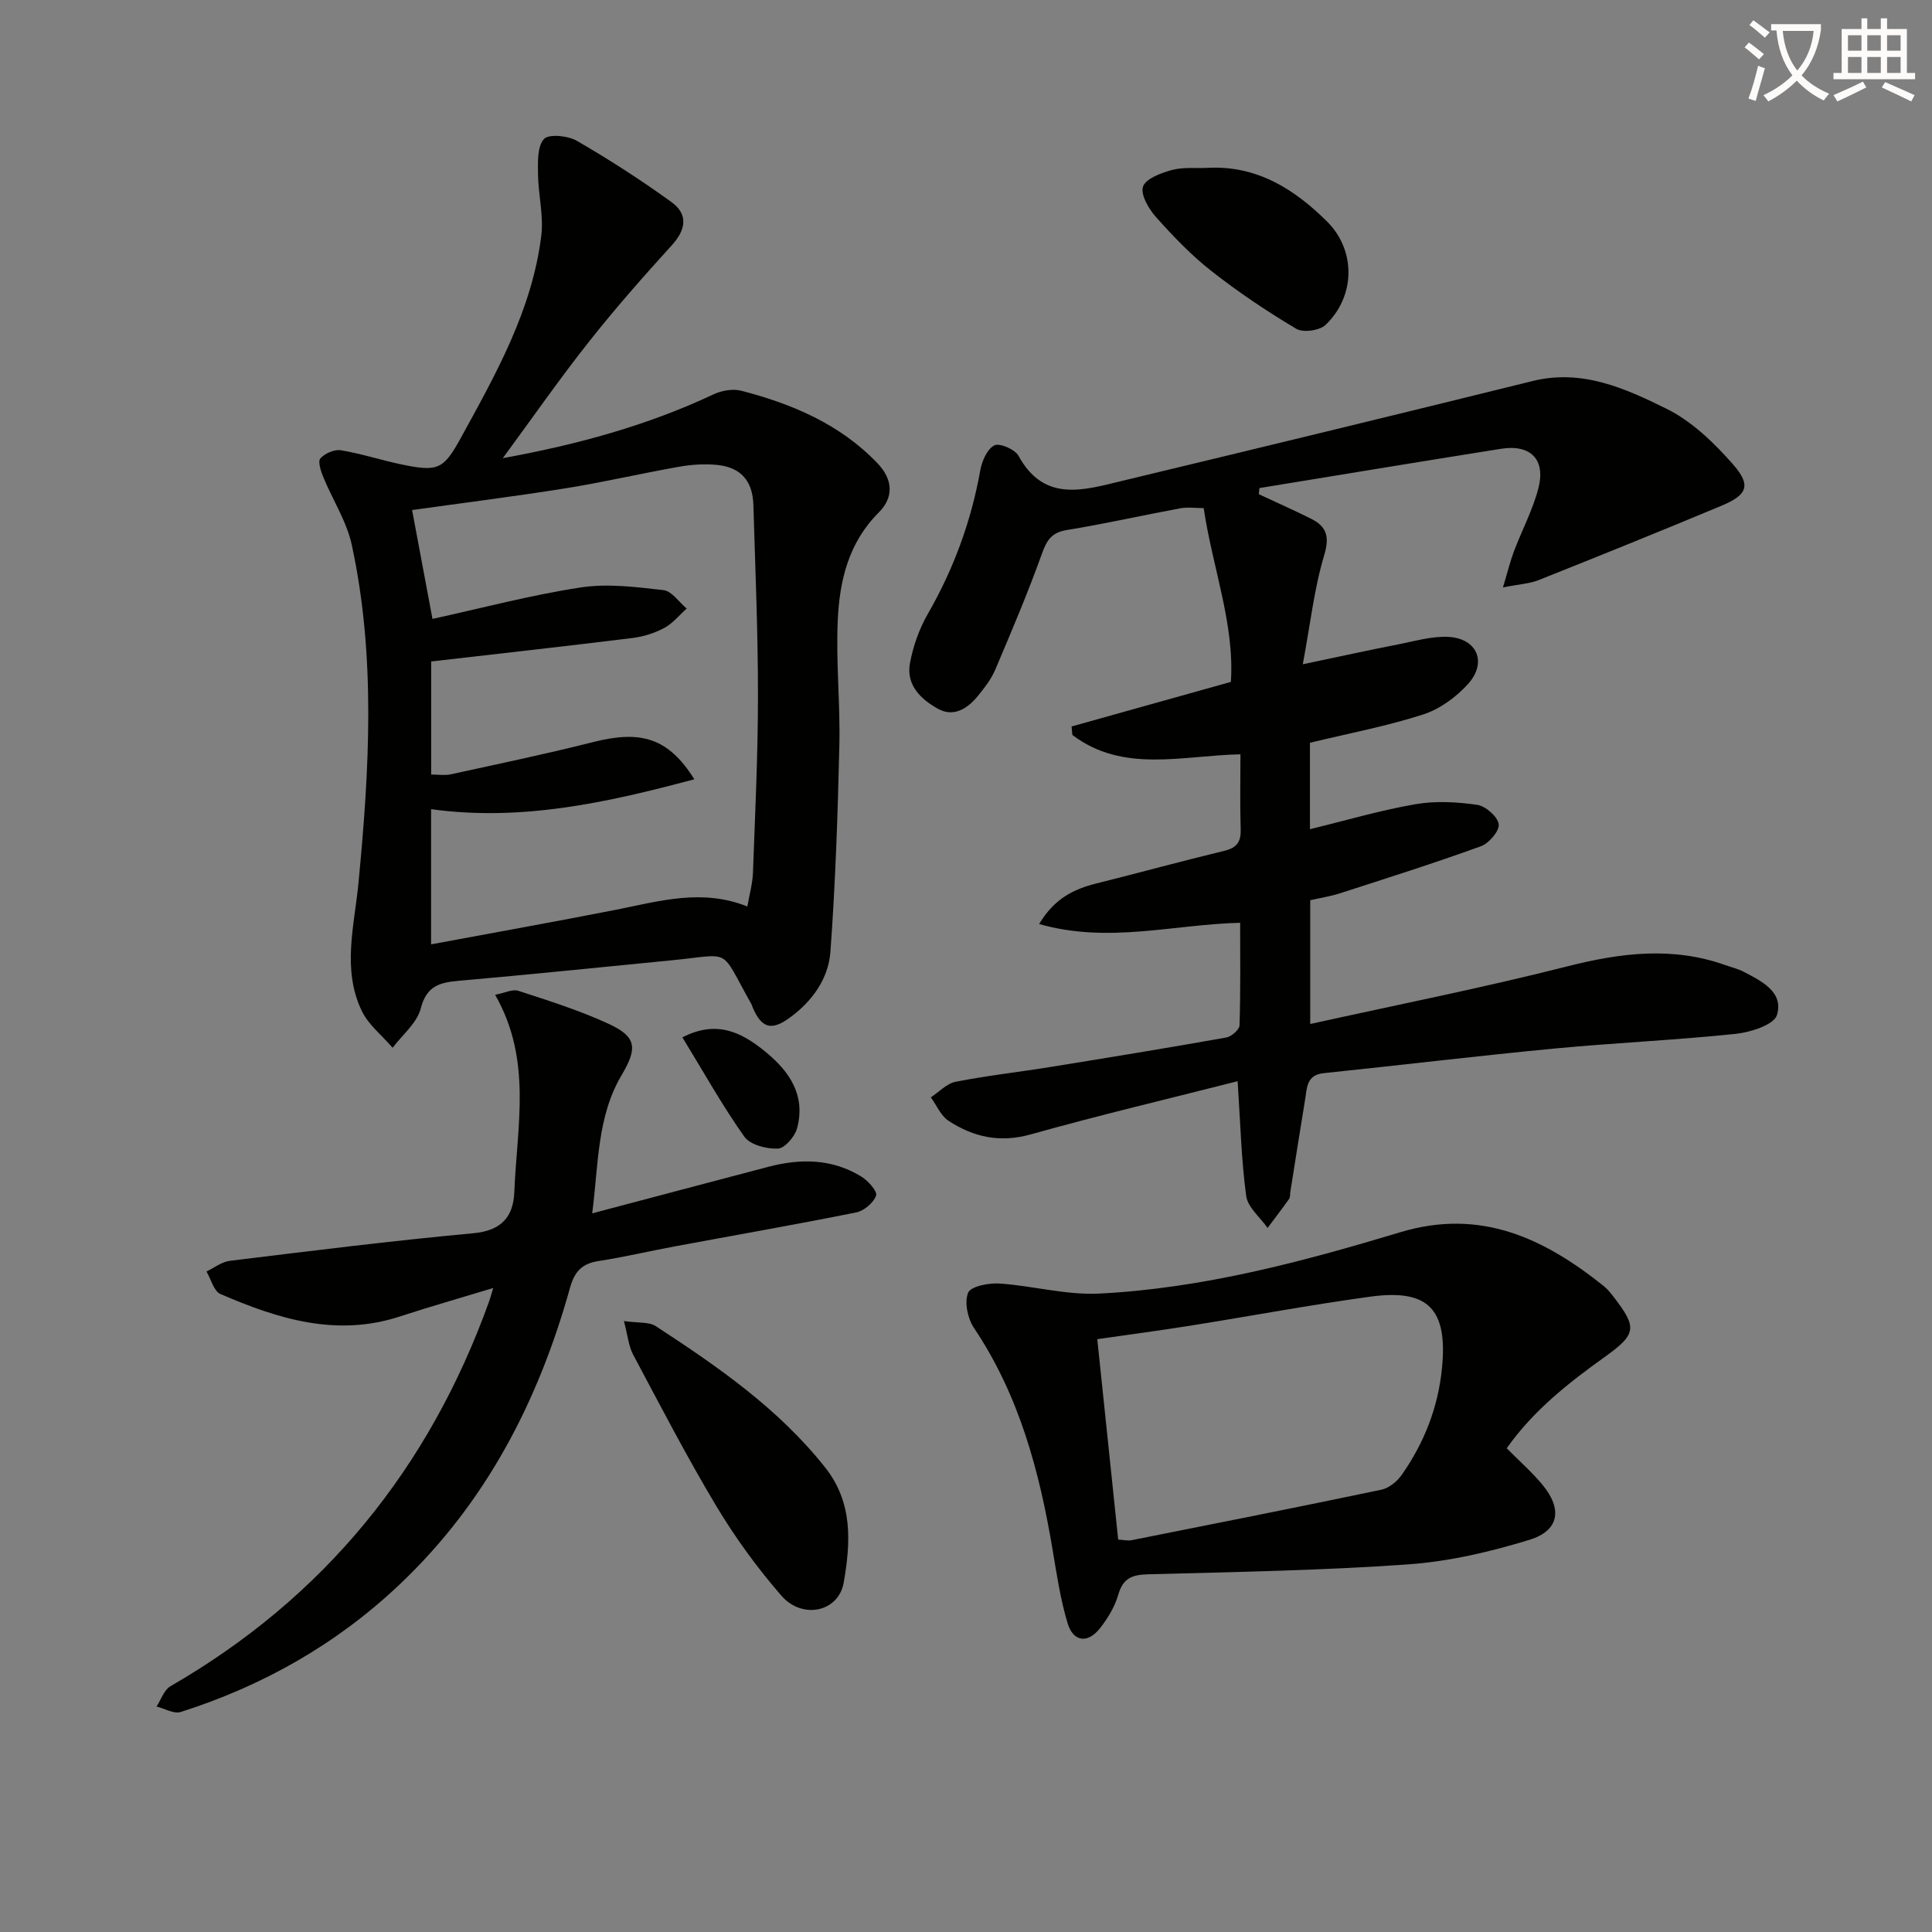
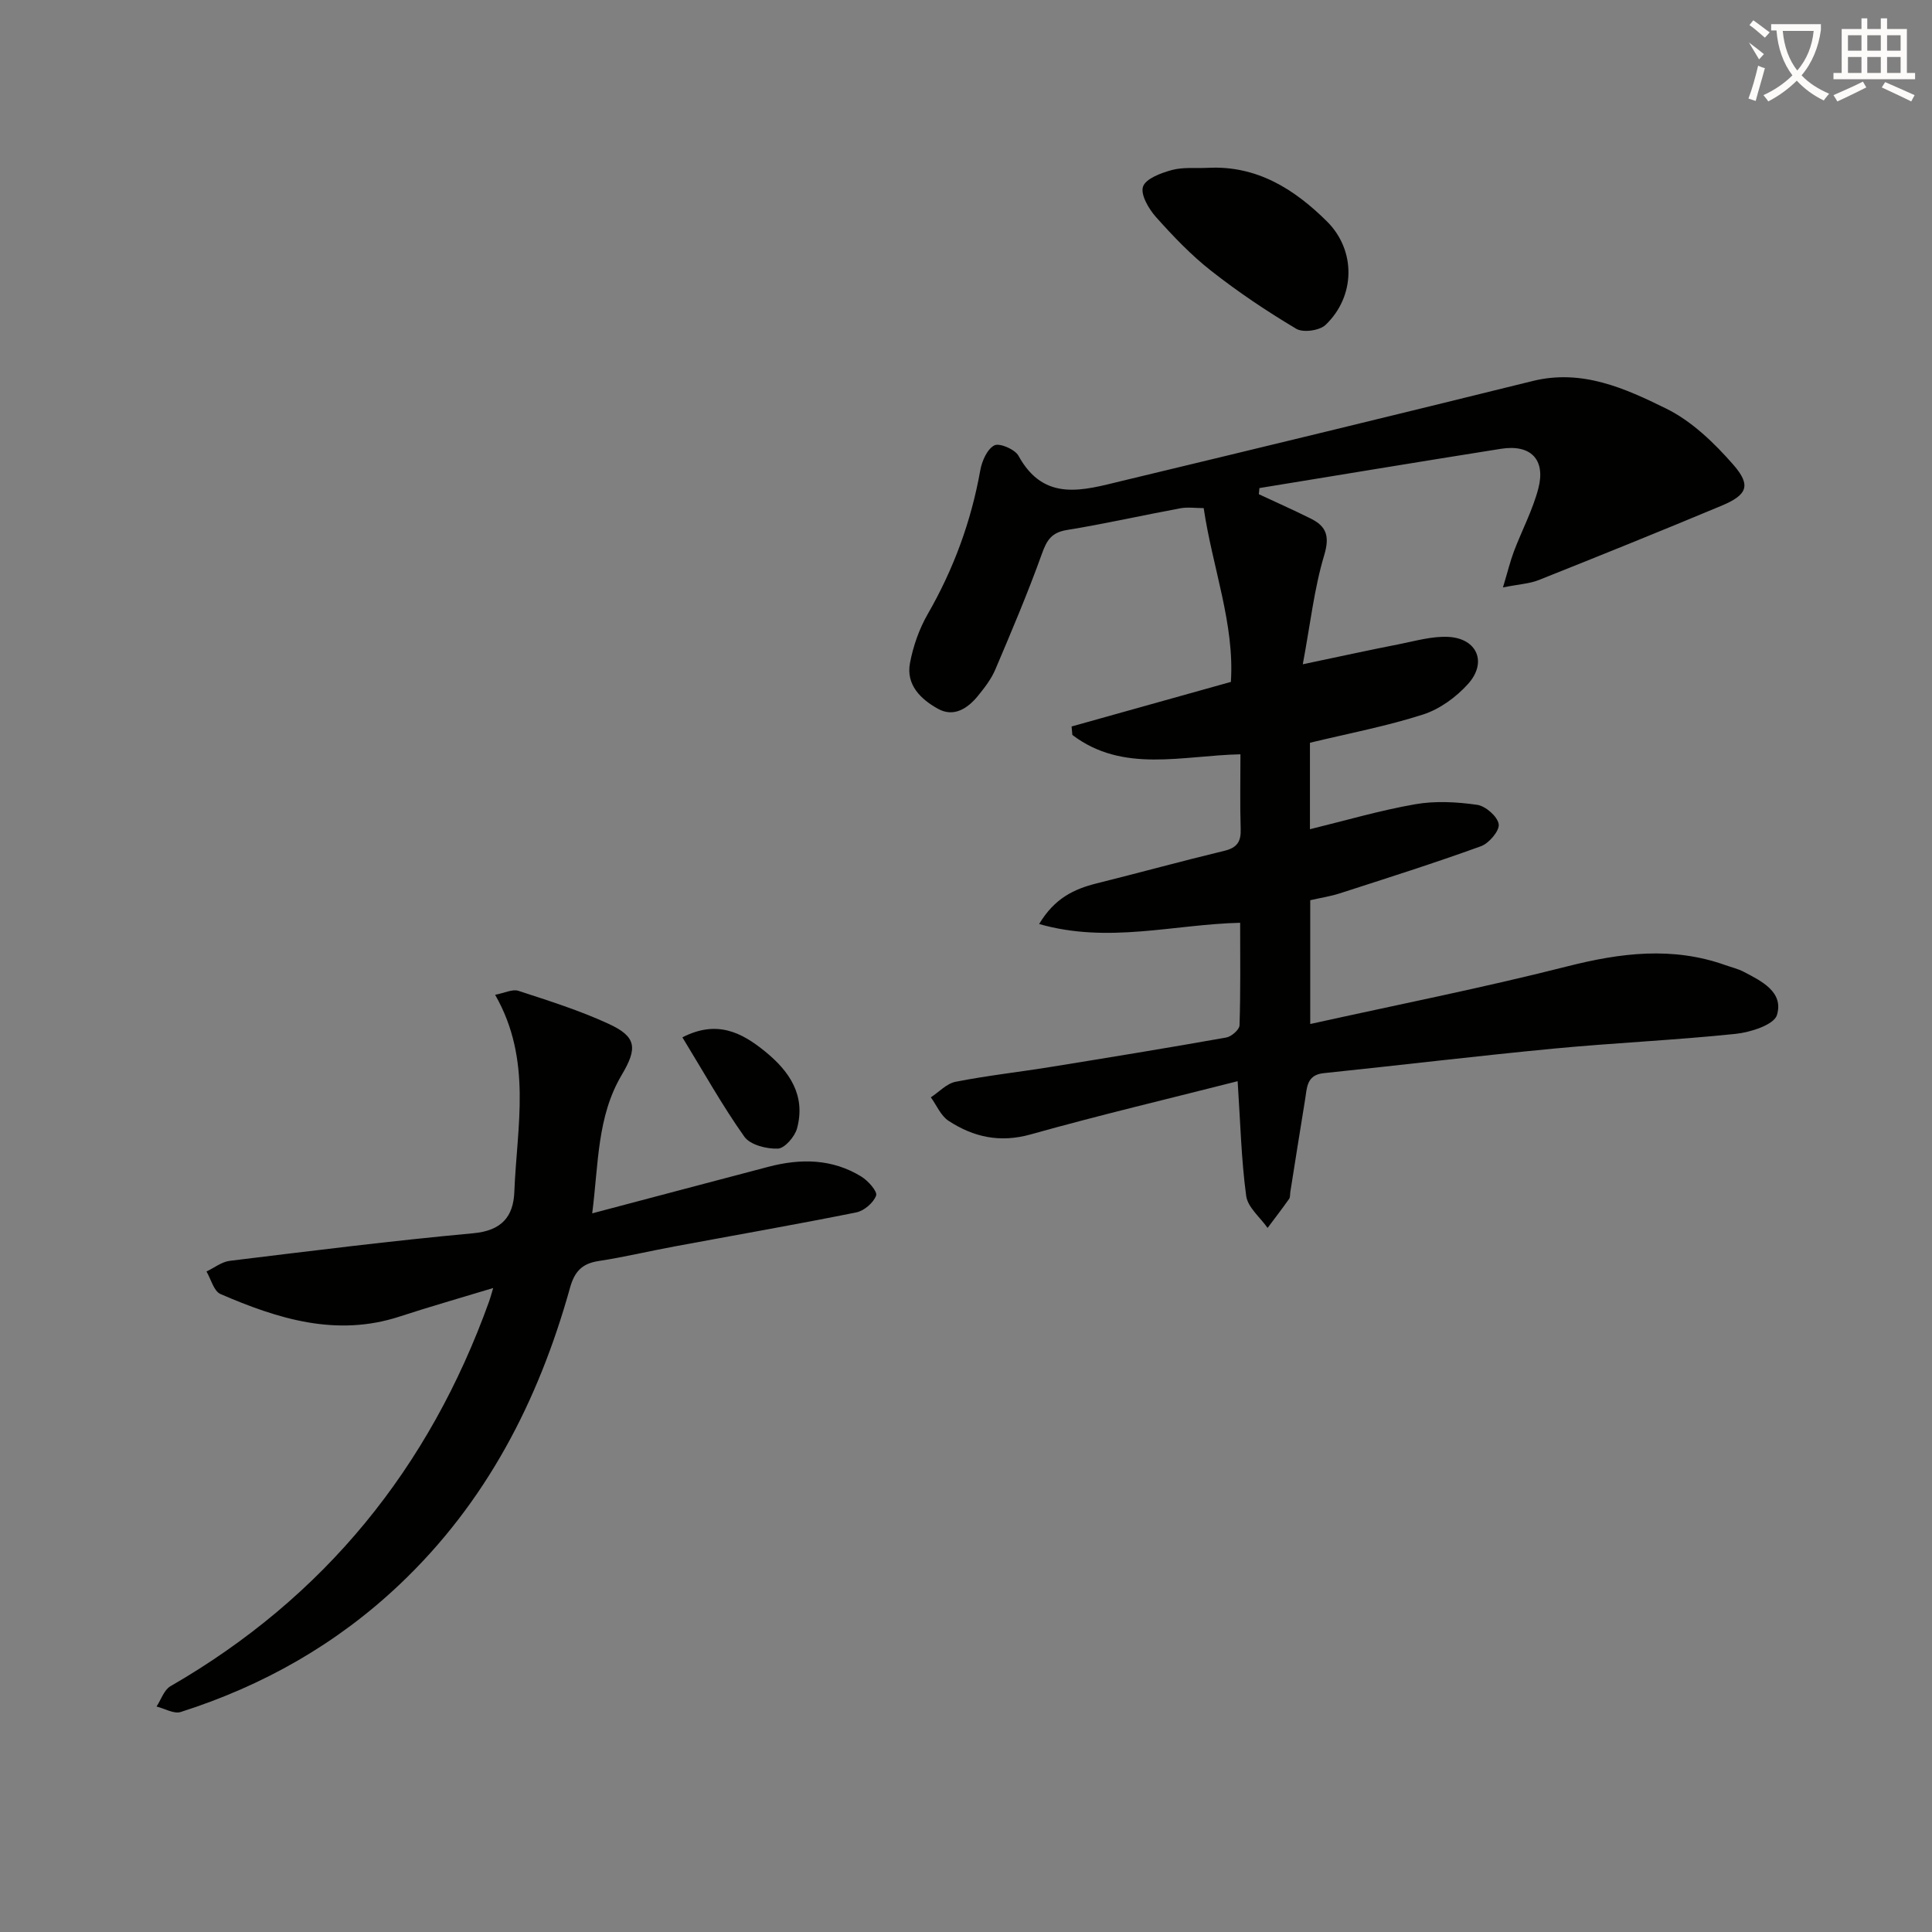
<svg xmlns="http://www.w3.org/2000/svg" enable-background="new 0 0 400 400" viewBox="0 0 400 400">
  <rect x="0" y="0" width="400" height="400" fill="#808080" stroke="none" />
-   <path d="m362.1 8.8c1.1.8 2.1 1.6 3.1 2.4l-1 1.1c-1.3-1.1-2.3-2-3-2.5zm1.9 4.8c.5.2.9.4 1.4.5-.6 2.3-1.3 4.5-1.9 6.8l-1.5-.5c.8-2.1 1.4-4.3 2-6.8zm-1-9.4c1.3.9 2.4 1.8 3.4 2.5l-1 1.1c-1.4-1.2-2.4-2.1-3.2-2.6zm3.7 2.2v-1.4h10.3v1.2c-.5 3.6-1.8 6.8-4 9.4 1.5 1.6 3.4 2.8 5.7 3.8-.3.4-.7.8-1.1 1.4-2.3-1.1-4.1-2.5-5.6-4.1-1.6 1.6-3.6 3.1-5.9 4.3-.3-.5-.7-.9-1-1.3 2.4-1.1 4.4-2.5 6-4.1-1.9-2.5-3-5.6-3.3-9.3h-1.1zm8.8 0h-6.4c.3 3.3 1.3 6 3 8.2 2-2.3 3.1-5.1 3.4-8.2z" fill="#fcfbfa" />
+   <path d="m362.1 8.8c1.1.8 2.1 1.6 3.1 2.4l-1 1.1zm1.9 4.8c.5.2.9.4 1.4.5-.6 2.3-1.3 4.5-1.9 6.8l-1.5-.5c.8-2.1 1.4-4.3 2-6.8zm-1-9.4c1.3.9 2.4 1.8 3.4 2.5l-1 1.1c-1.4-1.2-2.4-2.1-3.2-2.6zm3.7 2.2v-1.4h10.3v1.2c-.5 3.6-1.8 6.8-4 9.4 1.5 1.6 3.4 2.8 5.7 3.8-.3.4-.7.8-1.1 1.4-2.3-1.1-4.1-2.5-5.6-4.1-1.6 1.6-3.6 3.1-5.9 4.3-.3-.5-.7-.9-1-1.3 2.4-1.1 4.4-2.5 6-4.1-1.9-2.5-3-5.6-3.3-9.3h-1.1zm8.8 0h-6.4c.3 3.3 1.3 6 3 8.2 2-2.3 3.1-5.1 3.4-8.2z" fill="#fcfbfa" />
  <path d="m385.3 3.8h1.3v2.2h2.8v-2.2h1.3v2.2h4.1v9.1h1.7v1.3h-16.9v-1.3h1.7v-9.1h4.1v-2.2zm.4 13.1.7 1.2c-1.8.9-3.8 1.9-6 2.9-.2-.4-.5-.8-.8-1.3 2.3-1 4.3-1.9 6.1-2.8zm-3.1-6.4h2.8v-3.2h-2.8zm0 4.6h2.8v-3.3h-2.8zm4-4.6h2.8v-3.2h-2.8zm0 4.6h2.8v-3.3h-2.8zm3.7 1.9c2.1.9 4.1 1.8 6.1 2.7l-.7 1.3c-2.2-1.1-4.2-2-6.1-2.9zm3.2-9.7h-2.8v3.2h2.8zm-2.8 7.8h2.8v-3.3h-2.8z" fill="#fcfbfa" />
  <g fill="#010100">
    <path d="m215.14 191.31c3.22-5.37 7.26-7.25 11.89-8.41 8.84-2.2 17.62-4.62 26.47-6.75 2.65-.64 3.46-1.93 3.37-4.52-.16-4.97-.05-9.95-.05-15.46-12.04.25-24.33 3.96-34.8-4.01-.05-.58-.11-1.17-.16-1.75 10.79-3.02 21.58-6.04 32.98-9.23.79-11.98-3.79-23.59-5.63-35.98-1.66 0-3.31-.25-4.86.04-7.83 1.45-15.6 3.22-23.46 4.49-3.19.52-4.17 2.11-5.18 4.94-2.91 8.1-6.28 16.04-9.65 23.97-.83 1.95-2.2 3.73-3.56 5.4-2.14 2.64-5.02 4.52-8.28 2.72-3.51-1.94-6.68-4.92-5.82-9.48.66-3.49 1.9-7.05 3.67-10.13 5.37-9.33 9-19.21 10.89-29.8.34-1.9 1.43-4.38 2.91-5.14 1.08-.55 4.27.82 5 2.16 5.32 9.72 13.47 7.11 21.37 5.21 28.39-6.82 56.76-13.69 85.1-20.7 10.2-2.52 19.11 1.52 27.62 5.71 5.29 2.6 9.96 7.11 13.91 11.63 3.75 4.3 2.87 6.26-2.46 8.49-12.56 5.25-25.19 10.35-37.84 15.39-1.89.75-4.04.85-7.4 1.52 1-3.31 1.51-5.45 2.28-7.49 1.65-4.34 3.87-8.52 5.04-12.97 1.58-6.02-1.57-9.22-7.73-8.24-16.68 2.64-33.34 5.41-50.01 8.13-.04.42-.08.84-.12 1.27 3.58 1.67 7.19 3.28 10.72 5.03 3.3 1.63 3.99 3.68 2.8 7.64-2.06 6.87-2.85 14.13-4.42 22.54 7.76-1.63 13.82-2.96 19.91-4.15 3.39-.67 6.85-1.69 10.23-1.52 5.96.32 8.09 5.29 4.07 9.75-2.45 2.72-5.84 5.2-9.28 6.31-7.54 2.43-15.38 3.91-23.45 5.86v17.9c7.34-1.79 14.5-3.9 21.8-5.17 4.16-.73 8.61-.48 12.82.12 1.75.25 4.22 2.42 4.46 4 .21 1.35-2 3.97-3.67 4.57-9.65 3.5-19.45 6.6-29.23 9.76-1.89.61-3.88.91-6.12 1.42v25.63c17.97-3.98 35.7-7.48 53.2-11.93 11.07-2.81 21.82-4.16 32.78-.25 1.25.44 2.57.75 3.73 1.35 3.74 1.95 8.35 4.19 6.92 8.97-.61 2.02-5.47 3.58-8.55 3.9-12.55 1.31-25.18 1.86-37.75 3.06-15.87 1.52-31.71 3.43-47.57 5.08-3.54.37-3.43 3.05-3.82 5.44-1.05 6.38-2.04 12.76-3.06 19.14-.08.49 0 1.1-.26 1.46-1.44 2.03-2.96 4.01-4.45 6-1.54-2.2-4.11-4.26-4.43-6.63-1.02-7.53-1.2-15.17-1.77-23.75-14.42 3.67-28.72 7.05-42.86 11.02-6.36 1.78-11.83.56-17-2.82-1.6-1.05-2.46-3.21-3.66-4.86 1.7-1.11 3.28-2.86 5.13-3.22 6.51-1.28 13.11-2.01 19.67-3.07 12.13-1.96 24.25-3.94 36.35-6.09 1.08-.19 2.73-1.62 2.76-2.52.23-6.95.13-13.91.13-21.24-13.86.34-27.29 4.35-41.62.26z" />
-     <path d="m104.1 94.86c15.43-2.81 29.91-6.76 43.66-13.23 1.67-.79 3.98-1.18 5.72-.73 10.56 2.74 20.44 6.91 28.19 15.01 3.23 3.37 3.4 7.07.27 10.19-6.26 6.24-8.12 14.11-8.49 22.3-.4 8.61.53 17.28.33 25.91-.33 14.25-.81 28.52-1.85 42.73-.41 5.57-3.73 10.24-8.4 13.65-3.76 2.74-5.78 2.23-7.64-1.97-.13-.3-.21-.64-.37-.92-6.67-11.81-3.71-10.22-16.46-8.98-14.71 1.43-29.42 2.96-44.14 4.25-3.97.35-6.62 1.1-7.81 5.73-.78 3.01-3.8 5.44-5.82 8.13-2.18-2.54-5.03-4.77-6.42-7.69-4.08-8.6-1.51-17.53-.65-26.44 2.24-23.36 3.63-46.8-1.39-69.99-1.05-4.87-3.97-9.32-5.89-14.02-.51-1.23-1.17-3.25-.61-3.88.93-1.04 2.9-1.91 4.24-1.69 4.24.7 8.36 2.06 12.58 2.94 7.55 1.57 8.67 1.04 12.29-5.55 7.28-13.26 14.75-26.51 16.63-41.85.51-4.15-.64-8.48-.68-12.73-.03-2.49-.17-5.74 1.24-7.25 1.03-1.1 4.95-.69 6.81.38 6.72 3.89 13.28 8.12 19.57 12.67 3.48 2.51 3.06 5.67.09 8.94-5.89 6.48-11.7 13.06-17.12 19.93-6.09 7.68-11.67 15.72-17.88 24.16zm50.63 92.82c.42-2.43 1.07-4.68 1.16-6.96.45-12.26 1.04-24.52 1.04-36.78 0-13.13-.56-26.27-.95-39.4-.15-4.97-2.6-7.79-7.49-8.28-2.61-.26-5.34-.08-7.93.38-7.83 1.38-15.58 3.2-23.42 4.45-10.71 1.71-21.47 3.06-31.82 4.51 1.4 7.49 2.8 14.94 4.22 22.54 10.26-2.25 20.38-4.94 30.66-6.51 5.58-.86 11.48-.1 17.17.55 1.72.2 3.2 2.48 4.8 3.81-1.53 1.37-2.87 3.07-4.62 4.01-2 1.07-4.32 1.81-6.58 2.09-13.76 1.7-27.53 3.23-41.7 4.86v23.41c1.5 0 2.83.23 4.04-.04 9.87-2.16 19.77-4.22 29.57-6.7 9.78-2.47 15.49-.89 20.87 7.72-18.25 4.89-35.91 8.75-54.5 6.19v27.99c13.01-2.43 25.74-4.7 38.42-7.19 8.9-1.78 17.73-4.39 27.06-.65z" />
-     <path d="m311.95 299.85c2.65 2.68 5.29 4.98 7.47 7.64 4.07 4.97 3.4 9.4-2.7 11.29-8.17 2.52-16.72 4.51-25.23 5.11-17.9 1.27-35.86 1.57-53.81 2.05-3.27.09-5.17.8-6.15 4.21-.71 2.48-2.16 4.89-3.78 6.95-2.52 3.21-5.52 2.87-6.7-.99-1.48-4.88-2.24-10-3.09-15.06-2.72-16.33-6.91-32.09-16.3-46.1-1.31-1.95-2.02-5.29-1.23-7.29.52-1.33 4.26-2.07 6.48-1.92 6.92.46 13.86 2.43 20.71 2.08 21.33-1.08 41.93-6.56 62.26-12.69 16.63-5.02 29.75 1.21 42.14 11.12.77.62 1.42 1.41 2.02 2.2 4.96 6.42 4.83 7.75-1.82 12.51-7.57 5.42-14.83 11.15-20.27 18.89zm-80.44 18.9c1.16.07 2.01.29 2.78.13 17.24-3.43 34.49-6.84 51.7-10.45 1.57-.33 3.26-1.7 4.22-3.07 4.66-6.63 7.54-13.99 8.34-22.12 1.19-12.16-2.79-16.42-14.77-14.79-12.47 1.7-24.86 4.03-37.3 6.01-6.34 1.01-12.7 1.85-19.3 2.8 1.47 14.11 2.89 27.75 4.33 41.49z" />
    <path d="m122.61 251.21c12.53-3.31 24.5-6.49 36.49-9.64 6.67-1.75 13.22-1.68 19.25 2.04 1.39.86 3.35 3.07 3.04 3.92-.55 1.5-2.5 3.17-4.13 3.49-12.52 2.52-25.1 4.71-37.66 7.05-5.23.97-10.41 2.21-15.66 3.01-3.4.52-4.97 2.14-5.91 5.49-6.54 23.48-17.39 44.54-35.33 61.51-13.03 12.33-28.26 20.95-45.29 26.37-1.4.45-3.32-.72-5-1.13.94-1.43 1.55-3.43 2.87-4.2 31.9-18.4 53.61-45.2 66-79.72.22-.61.38-1.23.83-2.73-6.84 2.08-13.12 3.86-19.32 5.89-13.14 4.31-25.27.49-37.15-4.65-1.38-.6-1.95-3.06-2.89-4.66 1.61-.76 3.15-2.01 4.83-2.21 16.79-2.05 33.59-4.16 50.43-5.71 5.85-.54 8.29-3.44 8.48-8.61.52-13.49 3.76-27.25-3.98-40.76 1.95-.37 3.59-1.22 4.82-.82 6.3 2.06 12.67 4.06 18.67 6.83 5.77 2.66 6.05 4.98 2.71 10.6-5.11 8.63-4.78 18.38-6.1 28.64z" />
-     <path d="m129.18 273.51c2.93.43 5.17.13 6.6 1.06 12.83 8.38 25.4 17.05 35.08 29.28 5.79 7.32 5.24 15.64 3.82 23.81-1.06 6.09-8.56 7.7-12.91 2.7-4.98-5.73-9.52-11.97-13.43-18.48-6.14-10.25-11.65-20.89-17.27-31.45-.93-1.76-1.1-3.93-1.89-6.92z" />
    <path d="m250.07 34.75c10.13-.53 17.9 4.39 24.65 11.08 6.07 6.02 5.92 15.53-.28 21.44-1.24 1.18-4.65 1.65-6.07.8-6.09-3.63-12.02-7.6-17.59-11.98-4.16-3.26-7.88-7.16-11.42-11.12-1.52-1.7-3.27-4.68-2.71-6.33.56-1.66 3.74-2.83 5.98-3.44 2.35-.63 4.95-.33 7.44-.45z" />
    <path d="m141.28 214.77c7.16-3.67 12.29-1.01 17.14 2.94 5.07 4.12 8.43 9.1 6.6 15.91-.46 1.71-2.55 4.13-3.97 4.19-2.34.09-5.73-.77-6.94-2.47-4.56-6.43-8.41-13.35-12.83-20.57z" />
  </g>
</svg>